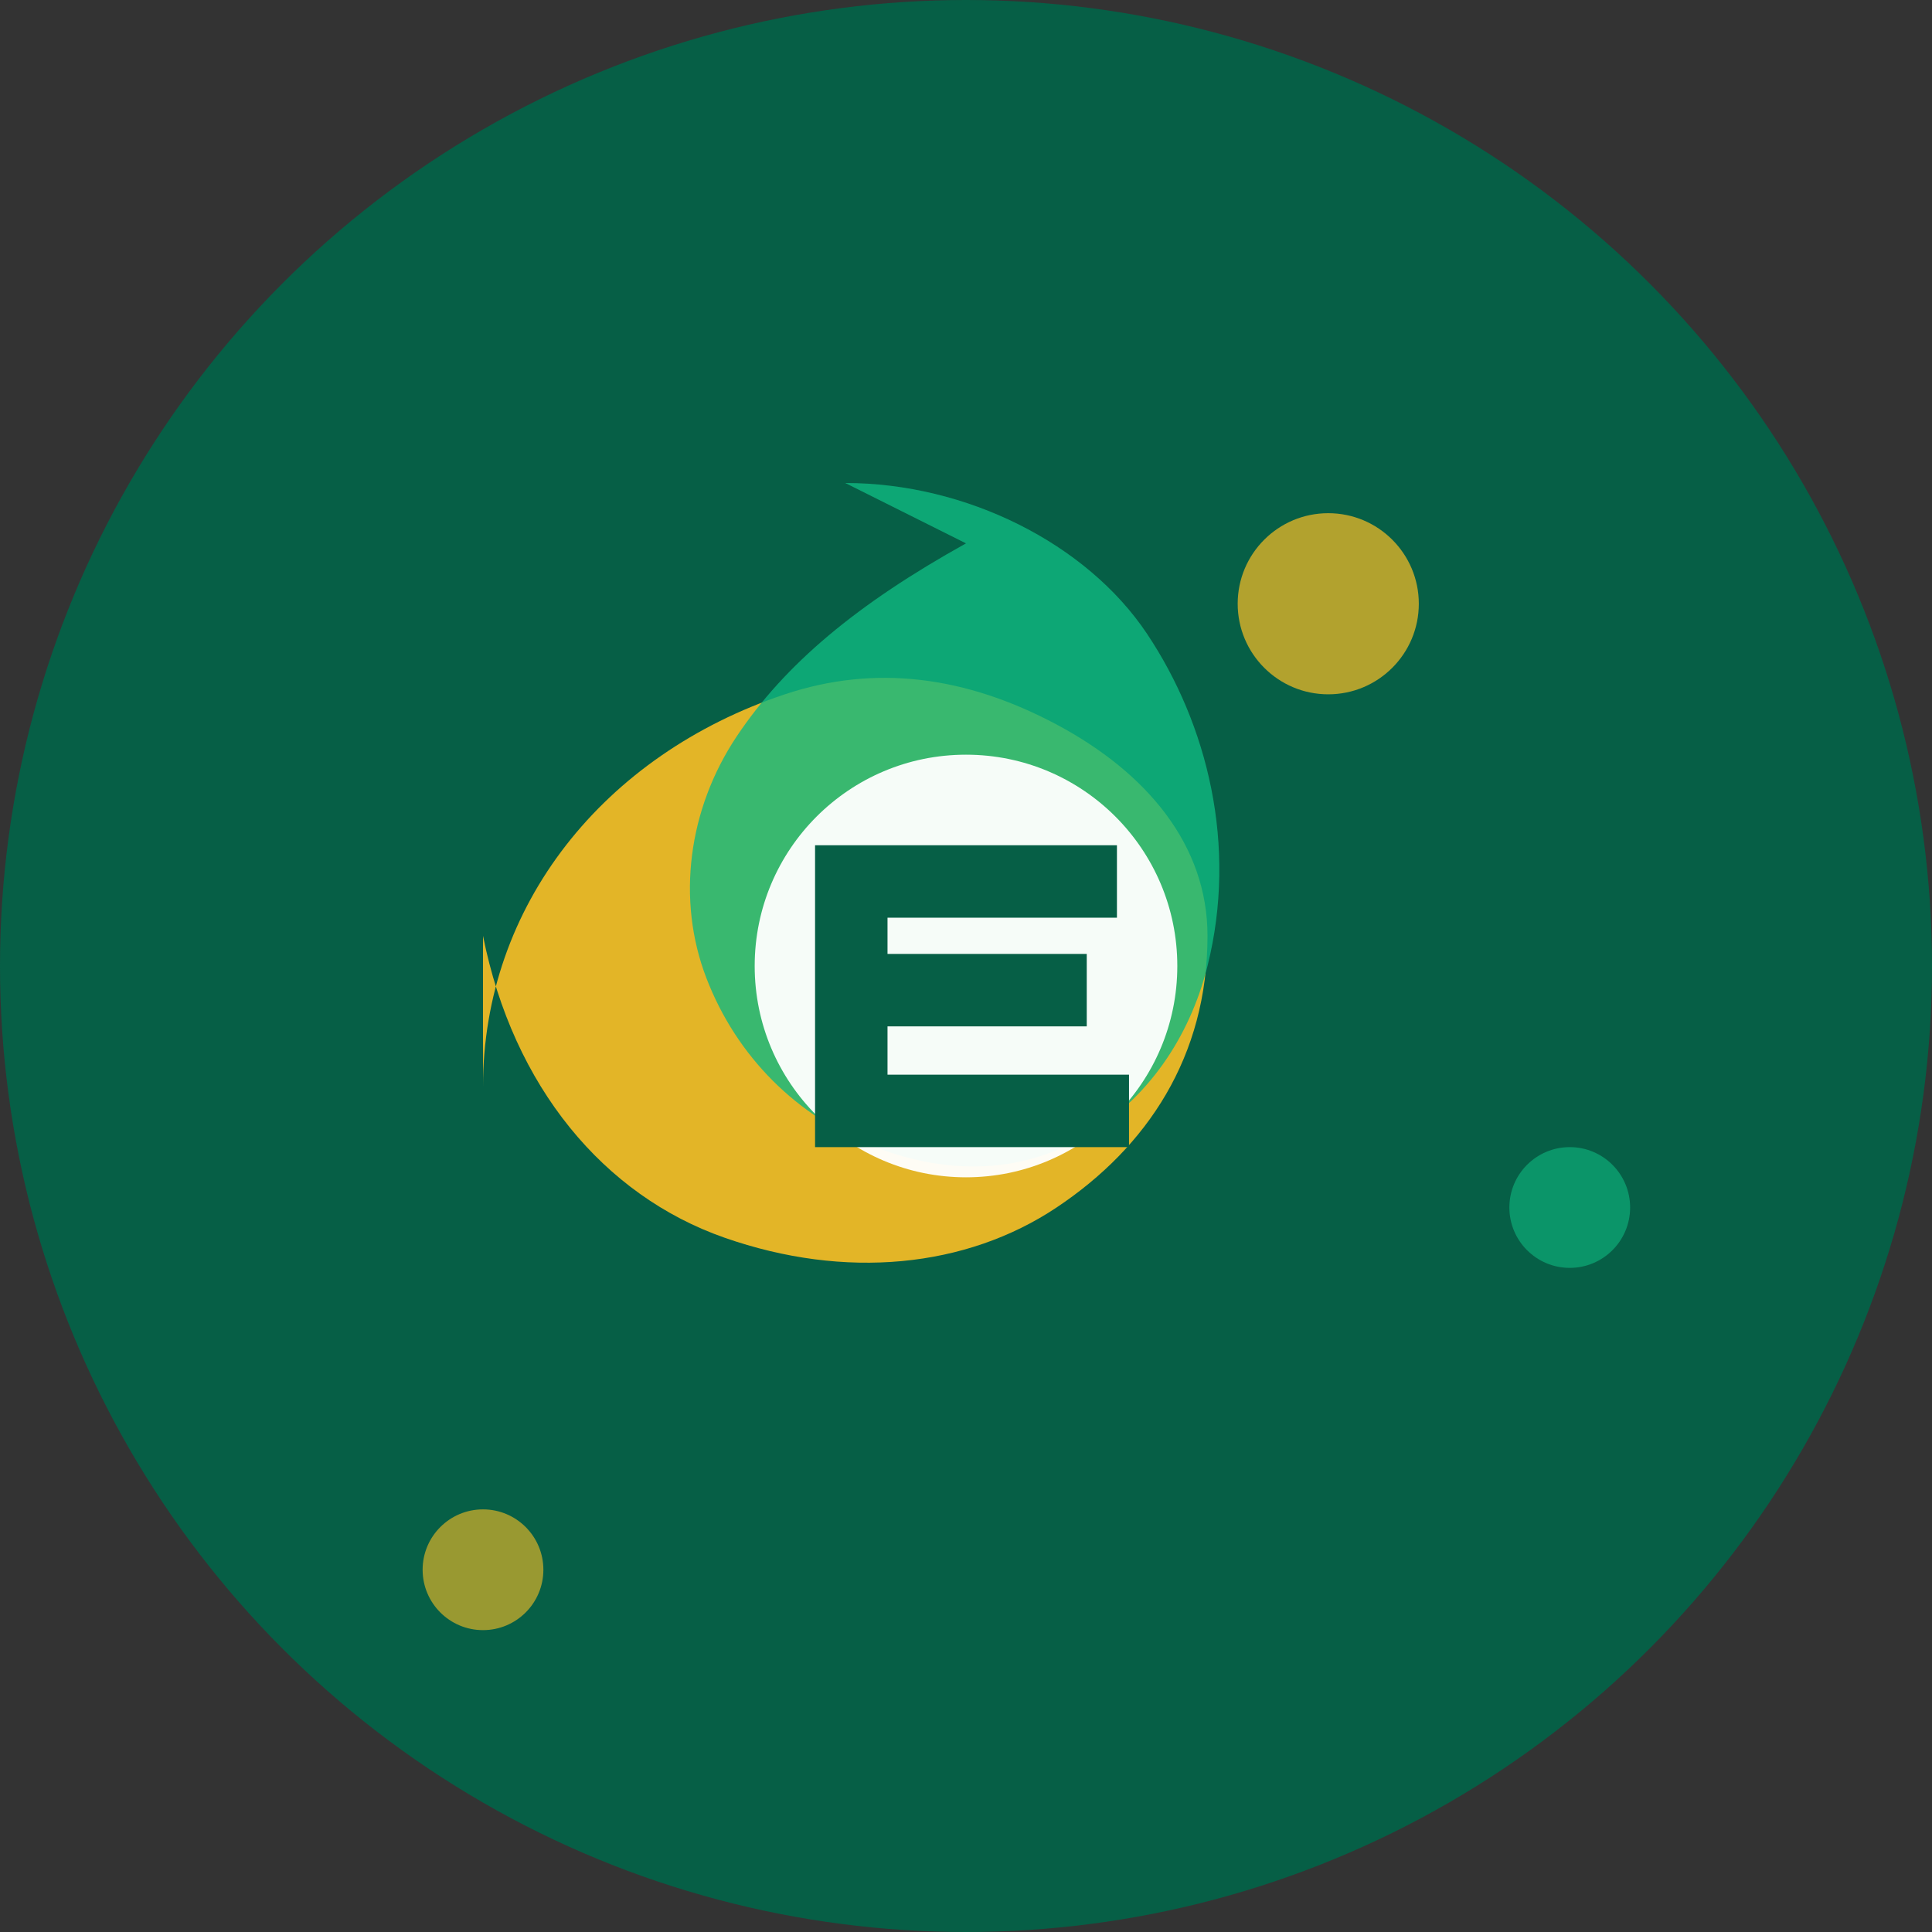
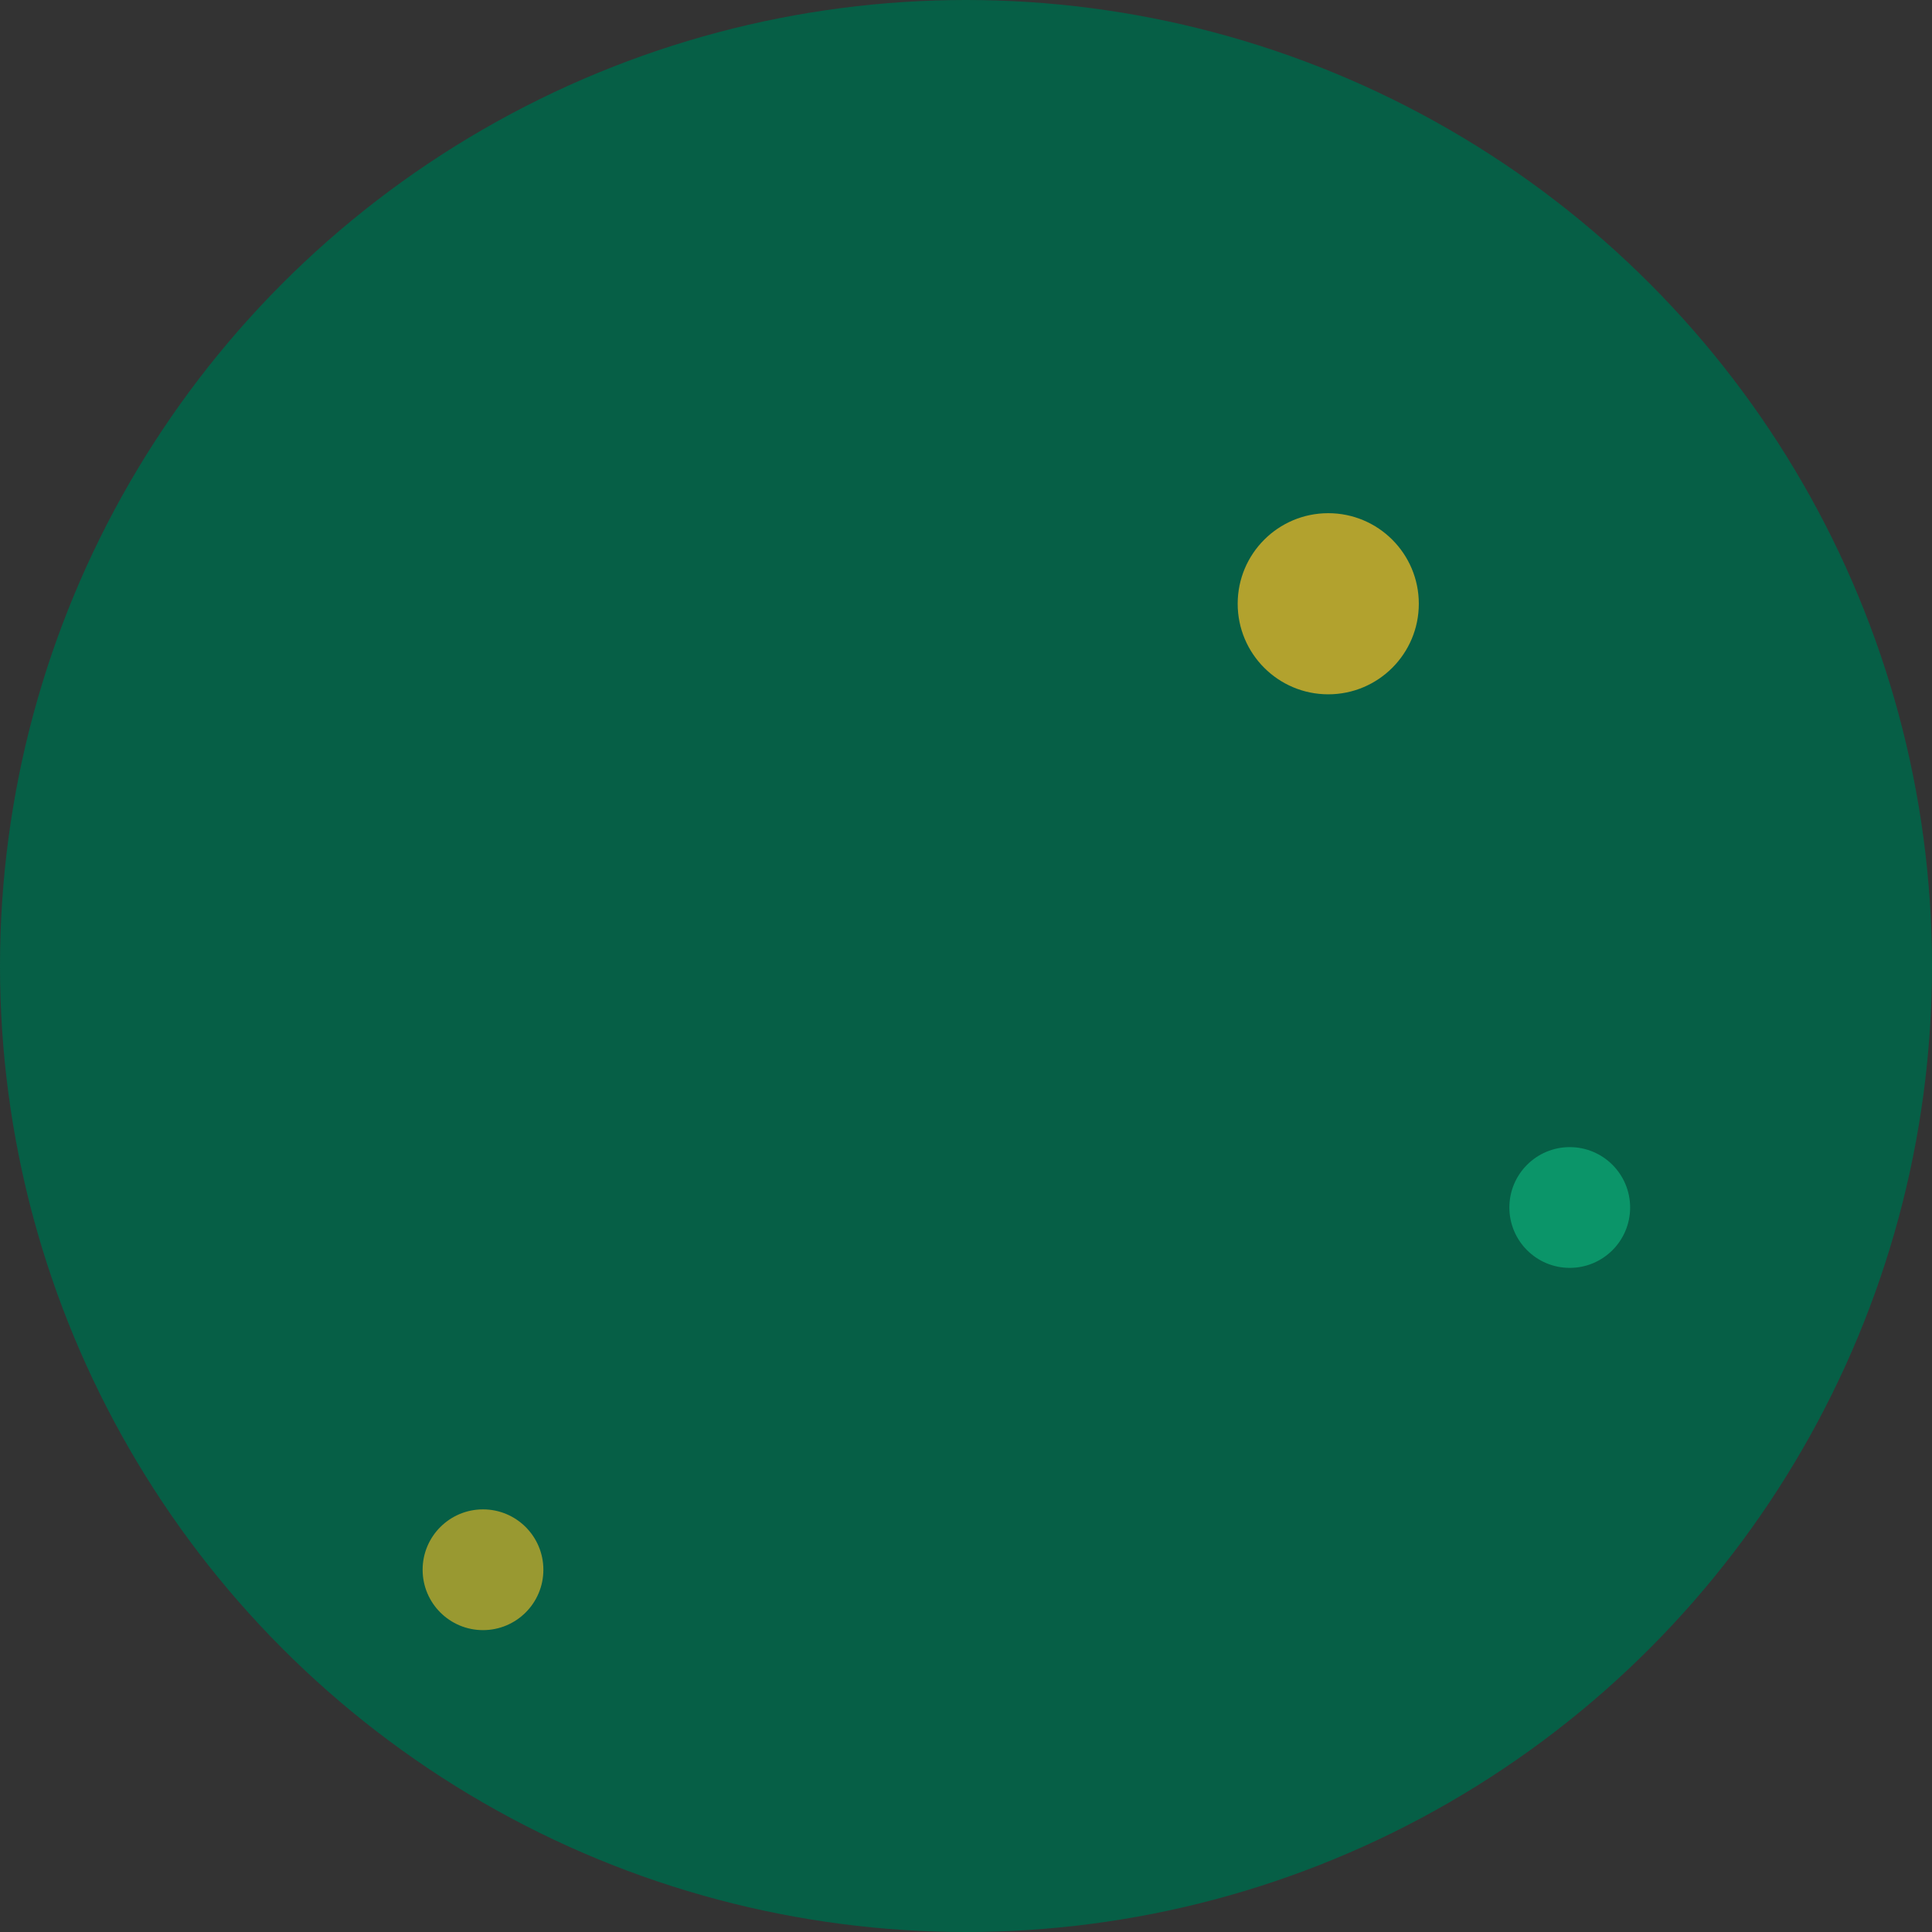
<svg xmlns="http://www.w3.org/2000/svg" width="32" height="32" viewBox="0 0 32 32" fill="none">
  <rect x="0" y="0" width="32" height="32" fill="#333333" stroke="none" />
  <circle cx="16" cy="16" r="16" fill="#065f46" />
-   <path d="M8 18c0-3 2-5.5 5-6.5 1.5-0.5 3-0.3 4.5 0.5 1.5 0.8 2.5 2 2.5 3.5 0 2-1 3.5-2.5 4.5-1.5 1-3.5 1.2-5.5 0.5-2-0.7-3.5-2.5-4-5z" fill="#fbbf24" opacity="0.9" />
-   <path d="M14 8c2 0 4 1 5 2.5s1.5 3.5 1 5.5c-0.3 1.2-1 2.2-2 2.8-1 0.6-2.2 0.7-3.5 0.2-1.3-0.5-2.3-1.5-2.8-2.8-0.5-1.3-0.3-2.8 0.5-4 0.8-1.2 2-2.2 3.8-3.2z" fill="#10b981" opacity="0.8" />
-   <circle cx="16" cy="16" r="3.5" fill="white" opacity="0.95" />
-   <path d="M13.5 14 h5 v1.2 h-3.8 v0.6 h3.3 v1.2 h-3.3 v0.8 h4 v1.2 h-5.2 z" fill="#065f46" />
  <circle cx="22" cy="10" r="1.5" fill="#fbbf24" opacity="0.7" />
  <circle cx="26" cy="20" r="1" fill="#10b981" opacity="0.6" />
  <circle cx="8" cy="26" r="1" fill="#fbbf24" opacity="0.6" />
</svg>